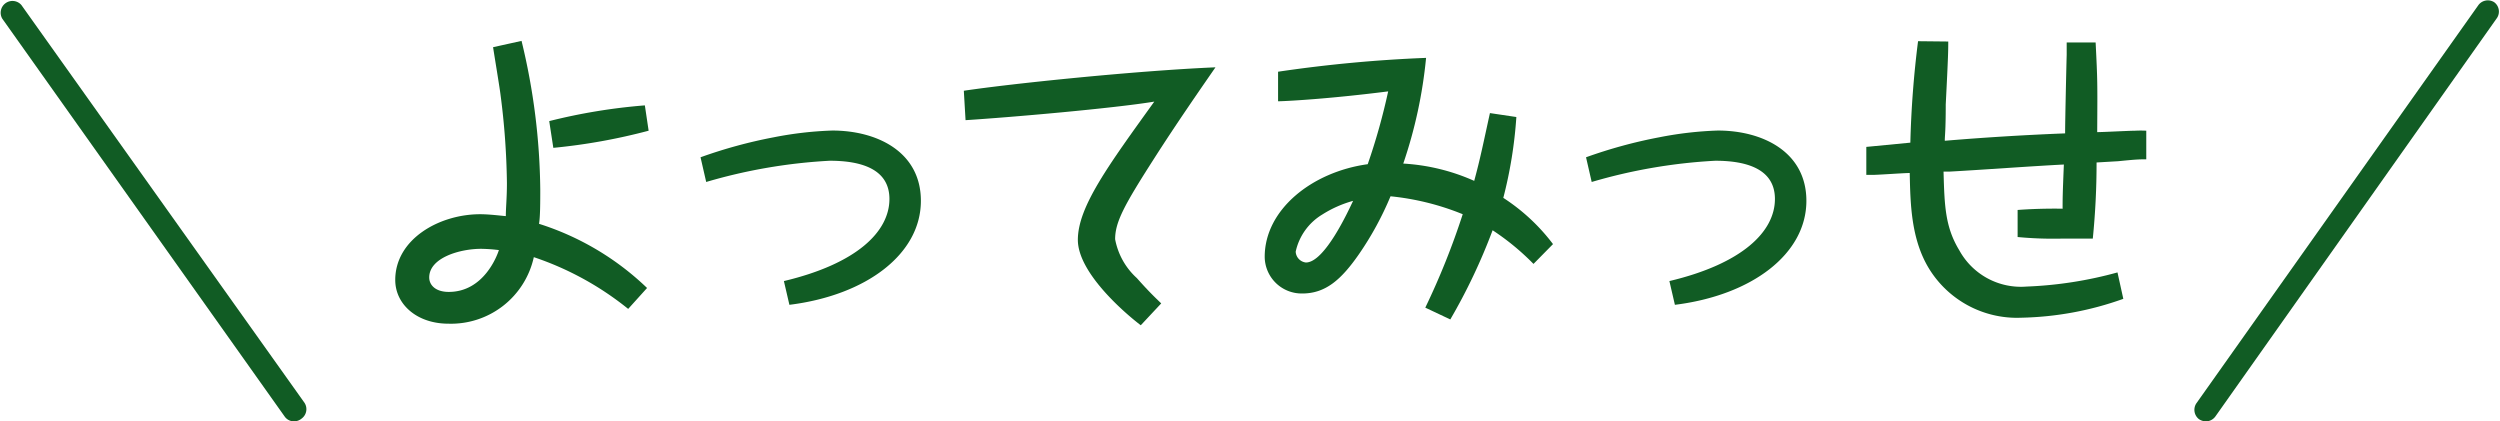
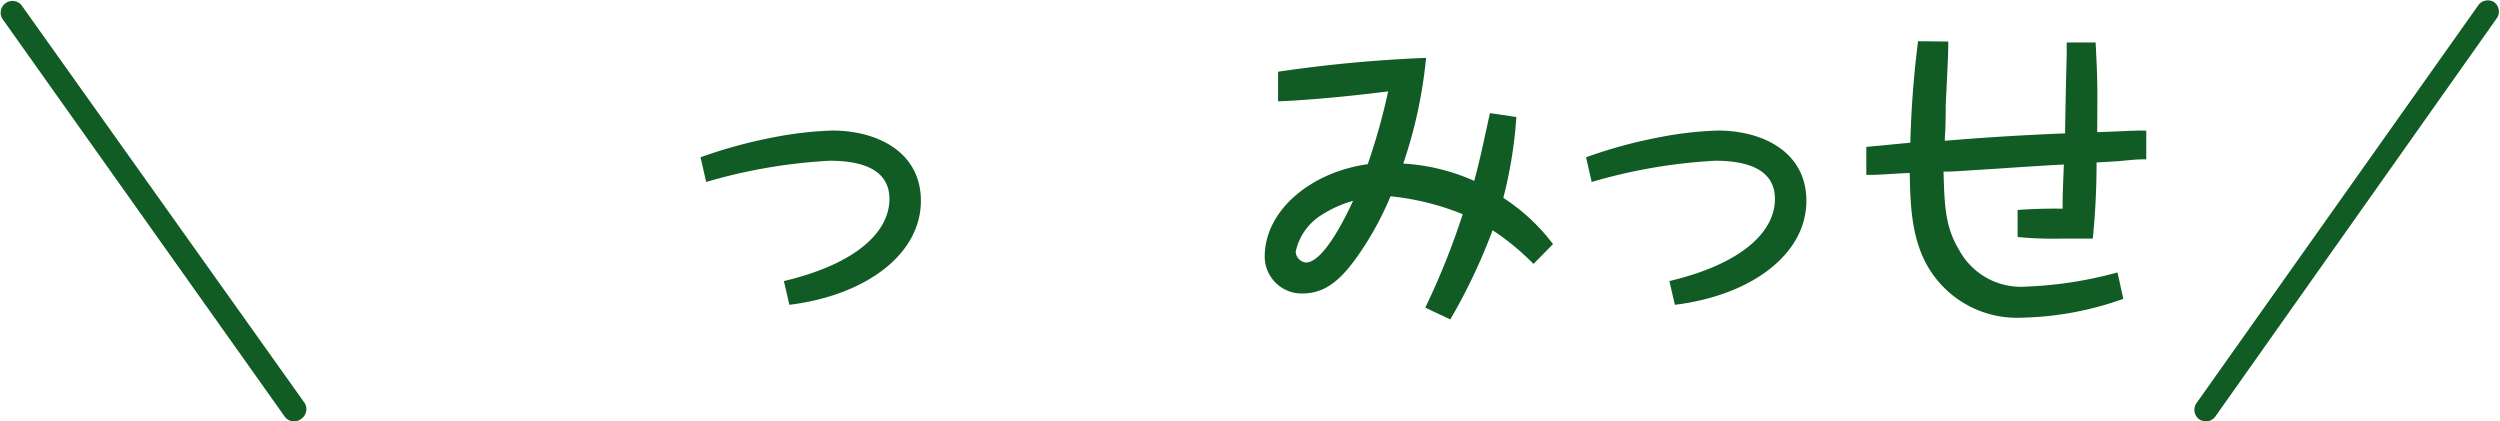
<svg xmlns="http://www.w3.org/2000/svg" height="26.79" viewBox="0 0 158.95 26.79" width="158.95">
  <g fill="#115c24">
-     <path d="m33.16 2.6a41.46 41.46 0 0 1 1.19 9.45c0 .75 0 1.75-.08 2.18a17.54 17.54 0 0 1 6.87 4.08l-1.2 1.33a19.35 19.35 0 0 0 -6-3.29 5.39 5.39 0 0 1 -5.43 4.23c-2 0-3.38-1.23-3.38-2.78 0-2.59 2.79-4.18 5.4-4.18.59 0 1.35.1 1.63.12 0-.53.07-1.14.07-2.1a47.08 47.08 0 0 0 -.41-5.64c-.06-.49-.41-2.59-.47-3zm-2.57 13.22c-1.36 0-3.3.57-3.3 1.82 0 .49.41.92 1.24.92 2.23 0 3.08-2.31 3.19-2.66a10.15 10.15 0 0 0 -1.13-.08zm4.33-8.12a36.71 36.71 0 0 1 6.08-1l.24 1.61a37.52 37.52 0 0 1 -6.06 1.09z" />
-     <path d="m44.54 10a30.58 30.58 0 0 1 4.65-1.27 23 23 0 0 1 3.73-.43c2.84 0 5.63 1.35 5.63 4.47 0 3.37-3.45 6-8.36 6.61l-.35-1.51c4.63-1.1 6.71-3.14 6.71-5.22 0-1.92-1.83-2.43-3.79-2.43a34.15 34.15 0 0 0 -7.86 1.35z" />
-     <path d="m61.28 5.77c3-.45 10.89-1.27 16-1.49-.94 1.36-2.49 3.59-3.92 5.83-1.87 2.92-2.46 4-2.46 5.1a4.43 4.43 0 0 0 1.38 2.47c.8.9 1.17 1.24 1.55 1.61l-1.3 1.39c-1-.76-4-3.33-4-5.43s1.94-4.73 4.86-8.79c-2.6.43-9.16 1-12 1.18z" />
+     <path d="m44.54 10a30.58 30.58 0 0 1 4.65-1.27 23 23 0 0 1 3.73-.43c2.84 0 5.63 1.35 5.63 4.47 0 3.37-3.45 6-8.36 6.61l-.35-1.51c4.63-1.1 6.71-3.14 6.71-5.22 0-1.92-1.83-2.43-3.79-2.43a34.15 34.15 0 0 0 -7.86 1.35" />
    <path d="m96.41 7.44a27.74 27.74 0 0 1 -.83 5.14 12.4 12.4 0 0 1 3.16 2.94l-1.24 1.26a15.72 15.72 0 0 0 -2.6-2.14 37 37 0 0 1 -2.69 5.67l-1.59-.75a47.18 47.18 0 0 0 2.38-5.94 16.51 16.51 0 0 0 -4.59-1.14 20 20 0 0 1 -2 3.67c-1.13 1.63-2.13 2.51-3.61 2.51a2.35 2.35 0 0 1 -2.39-2.33c0-3 3-5.4 6.55-5.89a40 40 0 0 0 1.3-4.63c-3.46.44-6.14.61-7 .63v-1.88a87.69 87.69 0 0 1 9.41-.88 29.53 29.53 0 0 1 -1.45 6.72 12.87 12.87 0 0 1 4.51 1.1c.39-1.43.59-2.45 1-4.31zm-12.34 6.2a3.66 3.66 0 0 0 -1.69 2.36.73.73 0 0 0 .65.69c1.2 0 2.71-3.31 3-3.92a7.25 7.25 0 0 0 -1.96.87z" />
    <path d="m100.84 10a30.58 30.58 0 0 1 4.65-1.27 23 23 0 0 1 3.73-.43c2.84 0 5.63 1.35 5.63 4.47 0 3.37-3.45 6-8.36 6.61l-.35-1.51c4.63-1.1 6.71-3.14 6.71-5.22 0-1.92-1.83-2.43-3.79-2.43a34.15 34.15 0 0 0 -7.86 1.35z" />
    <path d="m123.87 2.64c0 .53 0 .88-.16 4 0 1.76-.06 1.94-.06 2.31q3.82-.32 7.65-.47c0-.8.08-4.29.1-5 0-.25 0-.39 0-.78h1.84c.12 2.41.12 2.47.1 5.7.39 0 2.06-.09 2.41-.09a7.09 7.09 0 0 1 .71 0v1.82c-.45 0-.59 0-1.79.12l-1.37.08a48.09 48.09 0 0 1 -.24 4.84c-.54 0-.82 0-1.94 0a23.93 23.93 0 0 1 -2.84-.1v-1.72c.74-.06 1.9-.1 2.86-.08 0-.65 0-.86.08-2.81-2 .1-5.24.34-7.26.45h-.39c.06 2.16.1 3.52 1 5a4.47 4.47 0 0 0 4.28 2.31 25.29 25.29 0 0 0 5.78-.9l.37 1.68a20.39 20.39 0 0 1 -6.48 1.2 6.56 6.56 0 0 1 -5.92-3.2c-1.1-1.86-1.14-4.08-1.18-6-.37 0-2 .12-2.37.12h-.39v-1.78l2.8-.27a63.25 63.25 0 0 1 .49-6.45z" />
    <path d="m140.25 26.79a.82.82 0 0 1 -.44-.14.75.75 0 0 1 -.17-1l17.94-25.33a.75.75 0 0 1 1-.18.74.74 0 0 1 .18 1l-17.9 25.33a.75.75 0 0 1 -.61.32z" />
    <path d="m18.7 26.79a.72.72 0 0 1 -.61-.32l-17.95-25.29a.75.75 0 0 1 1.22-.86l18 25.29a.74.74 0 0 1 -.18 1 .76.76 0 0 1 -.48.18z" />
  </g>
</svg>